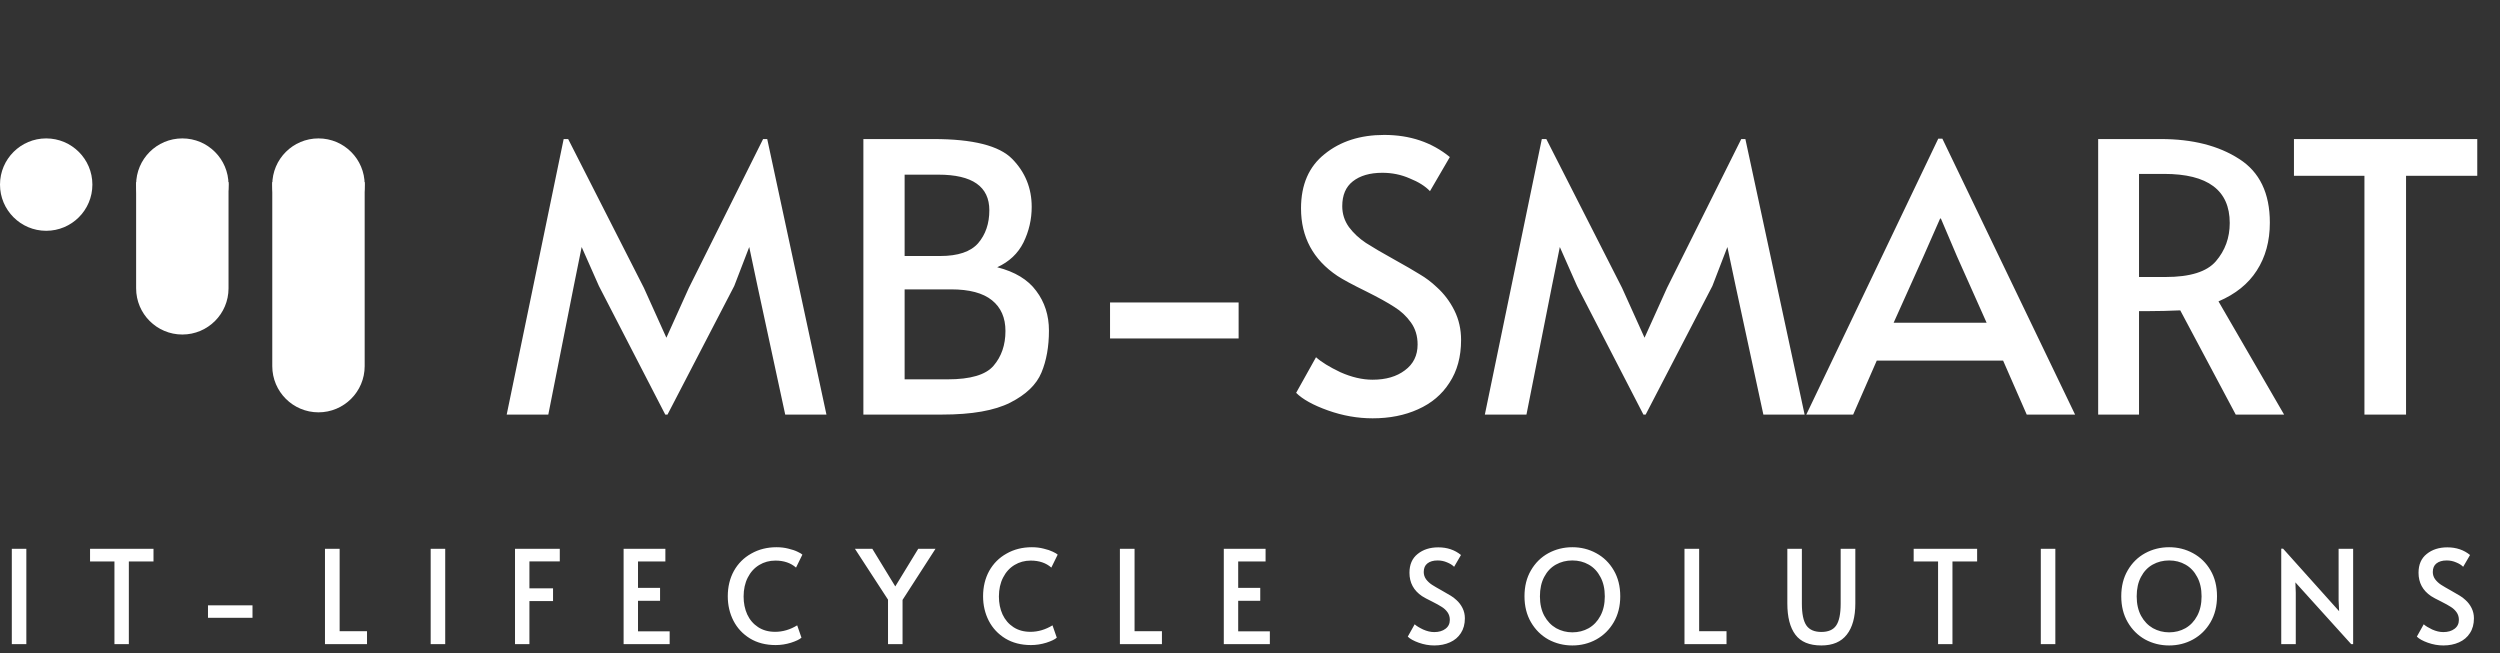
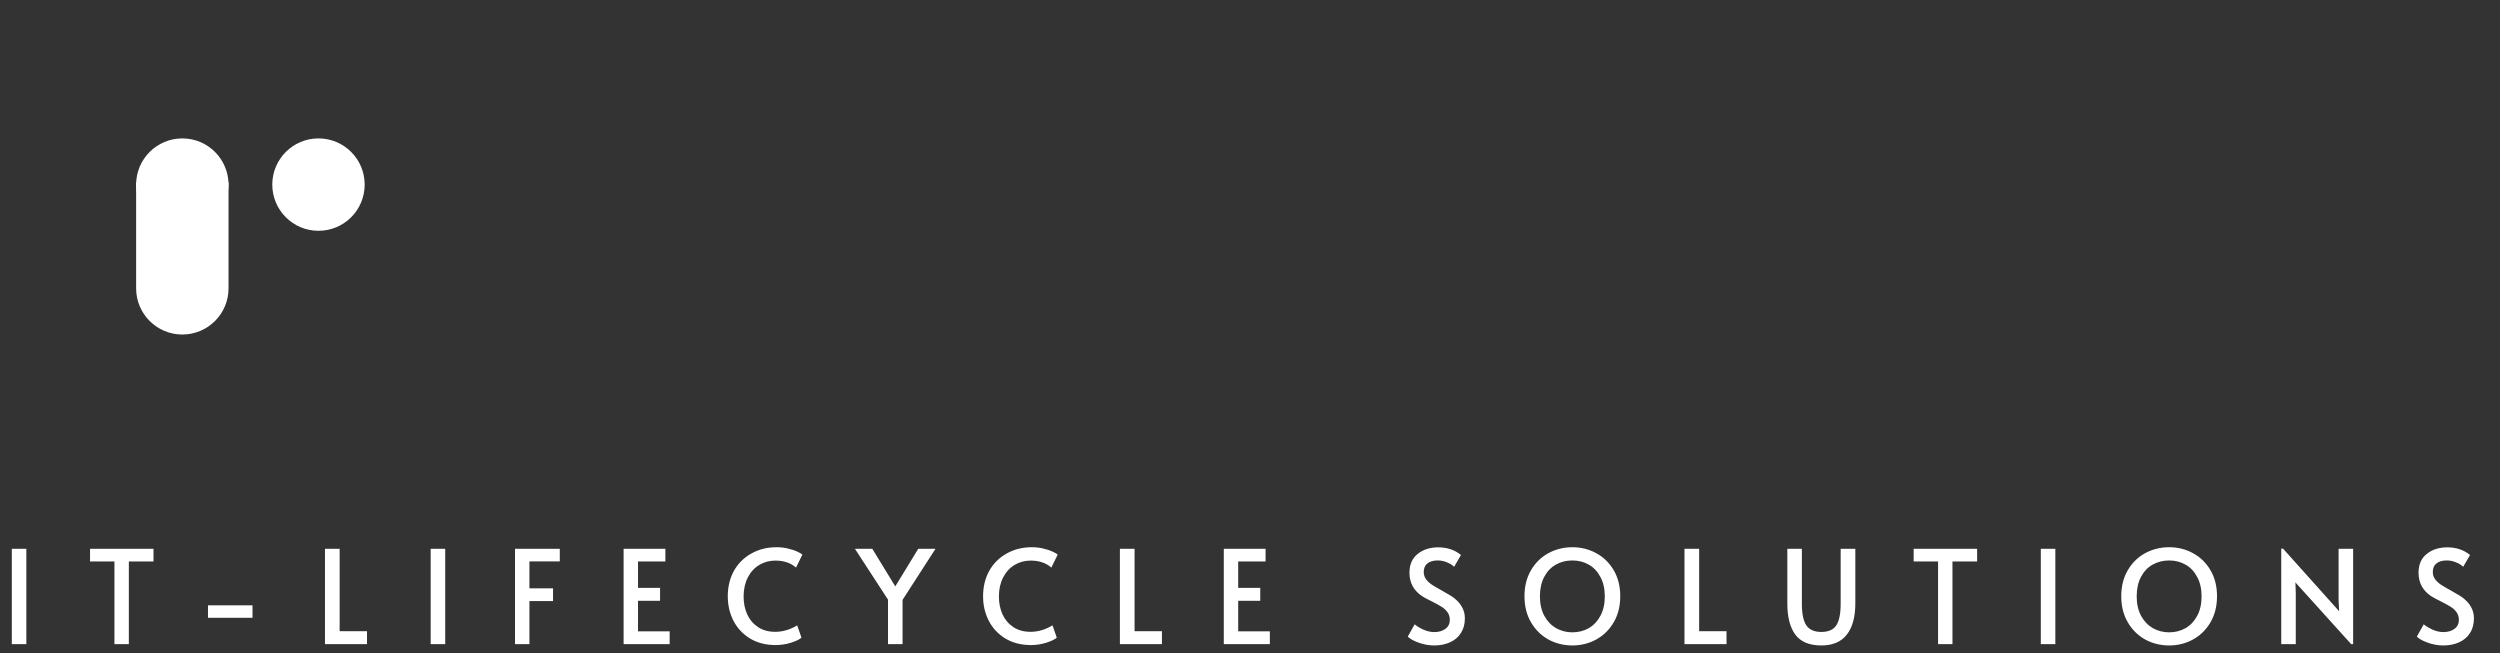
<svg xmlns="http://www.w3.org/2000/svg" width="199" height="52" viewBox="0 0 199 52" fill="none">
  <rect x="0" y="0" width="199" height="52" fill="#333333" stroke="none" />
-   <path d="M47.673 22.765L46.3 19.662L45.674 22.765L43.645 33H40.333L44.868 11.068H45.226L51.254 22.914L53.044 26.883L54.834 22.914L60.743 11.068H61.071L65.785 33H62.503L60.295 22.765L59.639 19.662L58.445 22.765L53.134 33H52.955L47.673 22.765ZM68.725 11.068H74.305C77.448 11.068 79.537 11.595 80.572 12.65C81.606 13.704 82.123 14.977 82.123 16.469C82.123 17.464 81.904 18.409 81.467 19.304C81.029 20.179 80.333 20.836 79.378 21.273C80.79 21.631 81.825 22.258 82.481 23.153C83.158 24.048 83.496 25.103 83.496 26.316C83.496 27.589 83.297 28.703 82.899 29.658C82.501 30.613 81.676 31.409 80.422 32.045C79.169 32.682 77.359 33 74.992 33H68.725V11.068ZM74.842 20.378C76.255 20.378 77.259 20.04 77.856 19.364C78.453 18.667 78.751 17.792 78.751 16.738C78.751 14.848 77.399 13.903 74.693 13.903H72.008V20.378H74.842ZM75.439 30.195C77.249 30.195 78.463 29.837 79.08 29.121C79.716 28.385 80.034 27.46 80.034 26.346C80.034 25.292 79.676 24.476 78.96 23.899C78.244 23.322 77.16 23.034 75.708 23.034H72.008V30.195H75.439ZM88.359 24.078H98.594V26.943H88.359V24.078ZM109.26 33.298C108.067 33.298 106.883 33.09 105.709 32.672C104.536 32.254 103.69 31.787 103.173 31.269L104.755 28.435C105.172 28.813 105.819 29.21 106.694 29.628C107.589 30.026 108.445 30.225 109.26 30.225C110.315 30.225 111.17 29.976 111.826 29.479C112.503 28.982 112.841 28.295 112.841 27.42C112.841 26.744 112.662 26.157 112.304 25.66C111.946 25.162 111.508 24.755 110.991 24.436C110.474 24.098 109.738 23.69 108.783 23.213C107.649 22.656 106.873 22.238 106.455 21.96C104.526 20.666 103.561 18.876 103.561 16.588C103.561 14.699 104.188 13.257 105.441 12.262C106.694 11.247 108.276 10.74 110.185 10.74C112.234 10.74 113.975 11.327 115.407 12.501L113.826 15.216C113.448 14.818 112.911 14.48 112.214 14.201C111.538 13.903 110.812 13.754 110.036 13.754C109.042 13.754 108.256 13.983 107.679 14.44C107.122 14.878 106.843 15.534 106.843 16.41C106.843 17.026 107.022 17.583 107.38 18.081C107.739 18.558 108.186 18.976 108.723 19.334C109.28 19.692 110.026 20.129 110.961 20.647C111.856 21.144 112.543 21.542 113.02 21.84C113.497 22.119 113.945 22.457 114.363 22.855C114.94 23.372 115.407 23.989 115.765 24.705C116.123 25.421 116.302 26.207 116.302 27.062C116.302 28.395 115.994 29.529 115.377 30.464C114.781 31.399 113.945 32.105 112.871 32.582C111.817 33.06 110.613 33.298 109.26 33.298ZM125.534 22.765L124.162 19.662L123.535 22.765L121.506 33H118.194L122.729 11.068H123.087L129.115 22.914L130.905 26.883L132.696 22.914L138.604 11.068H138.932L143.647 33H140.364L138.156 22.765L137.5 19.662L136.306 22.765L130.995 33H130.816L125.534 22.765ZM154.613 11.039L165.176 33H161.327L159.447 28.703H149.391L147.512 33H143.782L154.285 11.039H154.613ZM153.121 20.378L150.734 25.689H158.134L155.777 20.408L154.494 17.394H154.434L153.121 20.378ZM177.964 33L173.548 24.705C172.633 24.744 171.818 24.764 171.101 24.764H170.266V33H167.014V11.068H171.997C174.523 11.068 176.602 11.595 178.233 12.65C179.864 13.684 180.68 15.375 180.68 17.722C180.68 19.195 180.332 20.468 179.635 21.542C178.959 22.596 177.945 23.412 176.592 23.989L181.814 33H177.964ZM172.385 22.049C174.334 22.049 175.667 21.631 176.383 20.796C177.119 19.941 177.487 18.926 177.487 17.752C177.487 15.146 175.746 13.843 172.265 13.843H170.266V22.049H172.385ZM188.209 13.992H182.599V11.068H197.19V13.992H191.521V33H188.209V13.992Z" fill="white" />
  <path d="M0.94 43.683H2.097V51.274H0.94V43.683ZM9.11 44.695H7.168V43.683H12.219V44.695H10.256V51.274H9.11V44.695ZM16.556 48.186H20.099V49.178H16.556V48.186ZM25.868 43.683H27.035V50.242H29.214V51.274H25.868V43.683ZM34.282 43.683H35.439V51.274H34.282V43.683ZM40.995 43.683H44.559V44.685H42.142V46.833H44.022V47.845H42.142V51.274H40.995V43.683ZM49.639 43.683H52.964V44.695H50.785V46.792H52.541V47.825H50.785V50.252H53.305V51.274H49.639V43.683ZM61.742 51.347C60.957 51.347 60.275 51.171 59.697 50.82C59.125 50.469 58.688 50.001 58.385 49.415C58.082 48.823 57.931 48.172 57.931 47.463C57.931 46.712 58.092 46.041 58.416 45.449C58.746 44.857 59.208 44.395 59.8 44.065C60.392 43.727 61.064 43.559 61.814 43.559C62.151 43.559 62.465 43.597 62.754 43.672C63.05 43.741 63.295 43.824 63.487 43.92C63.68 44.01 63.808 44.086 63.87 44.148L63.364 45.18C62.943 44.809 62.396 44.623 61.721 44.623C61.246 44.623 60.816 44.74 60.43 44.974C60.044 45.208 59.742 45.542 59.521 45.976C59.301 46.41 59.191 46.912 59.191 47.484C59.191 48.007 59.287 48.482 59.48 48.909C59.679 49.336 59.969 49.673 60.347 49.921C60.726 50.169 61.177 50.293 61.7 50.293C62.306 50.293 62.892 50.121 63.456 49.777L63.797 50.758C63.646 50.896 63.367 51.03 62.961 51.161C62.561 51.285 62.155 51.347 61.742 51.347ZM70.686 47.732L68.052 43.683H69.436L71.264 46.678L73.093 43.683H74.466L71.843 47.752V51.274H70.686V47.732ZM82.064 51.347C81.279 51.347 80.598 51.171 80.019 50.82C79.448 50.469 79.01 50.001 78.707 49.415C78.404 48.823 78.253 48.172 78.253 47.463C78.253 46.712 78.415 46.041 78.738 45.449C79.069 44.857 79.53 44.395 80.123 44.065C80.715 43.727 81.386 43.559 82.137 43.559C82.474 43.559 82.787 43.597 83.076 43.672C83.373 43.741 83.617 43.824 83.81 43.92C84.003 44.01 84.13 44.086 84.192 44.148L83.686 45.18C83.266 44.809 82.719 44.623 82.044 44.623C81.569 44.623 81.138 44.74 80.752 44.974C80.367 45.208 80.064 45.542 79.844 45.976C79.623 46.41 79.513 46.912 79.513 47.484C79.513 48.007 79.609 48.482 79.802 48.909C80.002 49.336 80.291 49.673 80.67 49.921C81.049 50.169 81.5 50.293 82.023 50.293C82.629 50.293 83.214 50.121 83.779 49.777L84.12 50.758C83.968 50.896 83.689 51.03 83.283 51.161C82.884 51.285 82.478 51.347 82.064 51.347ZM89.144 43.683H90.311V50.242H92.49V51.274H89.144V43.683ZM97.414 43.683H100.74V44.695H98.56V46.792H100.316V47.825H98.56V50.252H101.08V51.274H97.414V43.683ZM114.166 51.378C113.753 51.378 113.343 51.305 112.937 51.161C112.531 51.016 112.238 50.854 112.059 50.675L112.607 49.694C112.751 49.825 112.975 49.963 113.278 50.107C113.588 50.245 113.884 50.314 114.166 50.314C114.531 50.314 114.827 50.228 115.054 50.056C115.289 49.883 115.406 49.646 115.406 49.343C115.406 49.109 115.344 48.906 115.22 48.733C115.096 48.561 114.944 48.42 114.765 48.31C114.586 48.193 114.331 48.052 114.001 47.886C113.608 47.694 113.34 47.549 113.195 47.453C112.527 47.005 112.193 46.385 112.193 45.593C112.193 44.939 112.41 44.44 112.844 44.096C113.278 43.745 113.825 43.569 114.486 43.569C115.196 43.569 115.798 43.772 116.294 44.178L115.747 45.118C115.616 44.981 115.43 44.864 115.189 44.767C114.955 44.664 114.703 44.612 114.435 44.612C114.09 44.612 113.818 44.691 113.619 44.85C113.426 45.001 113.33 45.229 113.33 45.532C113.33 45.745 113.392 45.938 113.515 46.11C113.639 46.275 113.794 46.42 113.98 46.544C114.173 46.668 114.431 46.819 114.755 46.998C115.065 47.17 115.302 47.308 115.468 47.411C115.633 47.508 115.788 47.625 115.932 47.763C116.132 47.942 116.294 48.155 116.418 48.403C116.542 48.651 116.604 48.923 116.604 49.219C116.604 49.68 116.497 50.073 116.284 50.397C116.077 50.72 115.788 50.965 115.416 51.13C115.051 51.295 114.634 51.378 114.166 51.378ZM125.16 51.378C124.472 51.378 123.835 51.219 123.249 50.903C122.671 50.579 122.21 50.121 121.865 49.529C121.521 48.937 121.349 48.248 121.349 47.463C121.349 46.671 121.521 45.983 121.865 45.397C122.21 44.805 122.671 44.351 123.249 44.034C123.835 43.717 124.472 43.559 125.16 43.559C125.849 43.559 126.482 43.717 127.061 44.034C127.646 44.351 128.111 44.805 128.455 45.397C128.799 45.983 128.972 46.671 128.972 47.463C128.972 48.248 128.799 48.937 128.455 49.529C128.111 50.121 127.646 50.579 127.061 50.903C126.482 51.219 125.849 51.378 125.16 51.378ZM125.16 50.334C125.635 50.334 126.069 50.224 126.462 50.004C126.854 49.777 127.164 49.45 127.391 49.023C127.625 48.589 127.742 48.072 127.742 47.473C127.742 46.867 127.625 46.351 127.391 45.924C127.164 45.49 126.854 45.163 126.462 44.943C126.076 44.722 125.642 44.612 125.16 44.612C124.678 44.612 124.241 44.722 123.848 44.943C123.456 45.163 123.146 45.49 122.919 45.924C122.692 46.351 122.578 46.867 122.578 47.473C122.578 48.072 122.695 48.589 122.929 49.023C123.163 49.45 123.477 49.777 123.869 50.004C124.268 50.224 124.699 50.334 125.16 50.334ZM134.085 43.683H135.252V50.242H137.431V51.274H134.085V43.683ZM144.978 51.378C144.028 51.378 143.339 51.092 142.912 50.52C142.485 49.949 142.272 49.119 142.272 48.031V43.683H143.429V48.052C143.429 48.858 143.549 49.436 143.79 49.787C144.031 50.131 144.427 50.303 144.978 50.303C145.529 50.303 145.921 50.135 146.155 49.797C146.396 49.453 146.517 48.871 146.517 48.052V43.683H147.684V48.031C147.684 49.112 147.457 49.942 147.002 50.52C146.555 51.092 145.88 51.378 144.978 51.378ZM154.27 44.695H152.328V43.683H157.379V44.695H155.416V51.274H154.27V44.695ZM162.448 43.683H163.605V51.274H162.448V43.683ZM172.663 51.378C171.974 51.378 171.337 51.219 170.752 50.903C170.174 50.579 169.712 50.121 169.368 49.529C169.024 48.937 168.852 48.248 168.852 47.463C168.852 46.671 169.024 45.983 169.368 45.397C169.712 44.805 170.174 44.351 170.752 44.034C171.337 43.717 171.974 43.559 172.663 43.559C173.352 43.559 173.985 43.717 174.563 44.034C175.149 44.351 175.614 44.805 175.958 45.397C176.302 45.983 176.474 46.671 176.474 47.463C176.474 48.248 176.302 48.937 175.958 49.529C175.614 50.121 175.149 50.579 174.563 50.903C173.985 51.219 173.352 51.378 172.663 51.378ZM172.663 50.334C173.138 50.334 173.572 50.224 173.964 50.004C174.357 49.777 174.667 49.45 174.894 49.023C175.128 48.589 175.245 48.072 175.245 47.473C175.245 46.867 175.128 46.351 174.894 45.924C174.667 45.49 174.357 45.163 173.964 44.943C173.579 44.722 173.145 44.612 172.663 44.612C172.181 44.612 171.744 44.722 171.351 44.943C170.959 45.163 170.649 45.49 170.422 45.924C170.194 46.351 170.081 46.867 170.081 47.473C170.081 48.072 170.198 48.589 170.432 49.023C170.666 49.45 170.979 49.777 171.372 50.004C171.771 50.224 172.202 50.334 172.663 50.334ZM182.713 46.358L182.744 47.184V51.274H181.587V43.672H181.732L186.194 48.651L186.153 47.783V43.683H187.31V51.274H187.155L182.713 46.358ZM194.488 51.378C194.075 51.378 193.665 51.305 193.259 51.161C192.852 51.016 192.56 50.854 192.381 50.675L192.928 49.694C193.073 49.825 193.297 49.963 193.6 50.107C193.909 50.245 194.206 50.314 194.488 50.314C194.853 50.314 195.149 50.228 195.376 50.056C195.61 49.883 195.727 49.646 195.727 49.343C195.727 49.109 195.665 48.906 195.541 48.733C195.417 48.561 195.266 48.42 195.087 48.31C194.908 48.193 194.653 48.052 194.323 47.886C193.93 47.694 193.662 47.549 193.517 47.453C192.849 47.005 192.515 46.385 192.515 45.593C192.515 44.939 192.732 44.44 193.166 44.096C193.6 43.745 194.147 43.569 194.808 43.569C195.517 43.569 196.12 43.772 196.616 44.178L196.068 45.118C195.937 44.981 195.751 44.864 195.51 44.767C195.276 44.664 195.025 44.612 194.756 44.612C194.412 44.612 194.14 44.691 193.94 44.85C193.748 45.001 193.651 45.229 193.651 45.532C193.651 45.745 193.713 45.938 193.837 46.11C193.961 46.275 194.116 46.42 194.302 46.544C194.495 46.668 194.753 46.819 195.077 46.998C195.386 47.17 195.624 47.308 195.789 47.411C195.955 47.508 196.109 47.625 196.254 47.763C196.454 47.942 196.616 48.155 196.74 48.403C196.863 48.651 196.925 48.923 196.925 49.219C196.925 49.68 196.819 50.073 196.605 50.397C196.399 50.72 196.109 50.965 195.738 51.13C195.373 51.295 194.956 51.378 194.488 51.378Z" fill="white" />
-   <circle cx="3.677" cy="14.694" r="3.677" fill="white" />
  <path d="M10.836 14.5H18.191V22.951C18.191 24.982 16.544 26.628 14.513 26.628C12.482 26.628 10.836 24.982 10.836 22.951V14.5Z" fill="white" />
-   <path d="M21.673 14.5H29.028V29.145C29.028 31.175 27.381 32.822 25.351 32.822C23.32 32.822 21.673 31.175 21.673 29.145V14.5Z" fill="white" />
  <circle cx="14.513" cy="14.694" r="3.677" fill="white" />
  <circle cx="25.351" cy="14.694" r="3.677" fill="white" />
</svg>